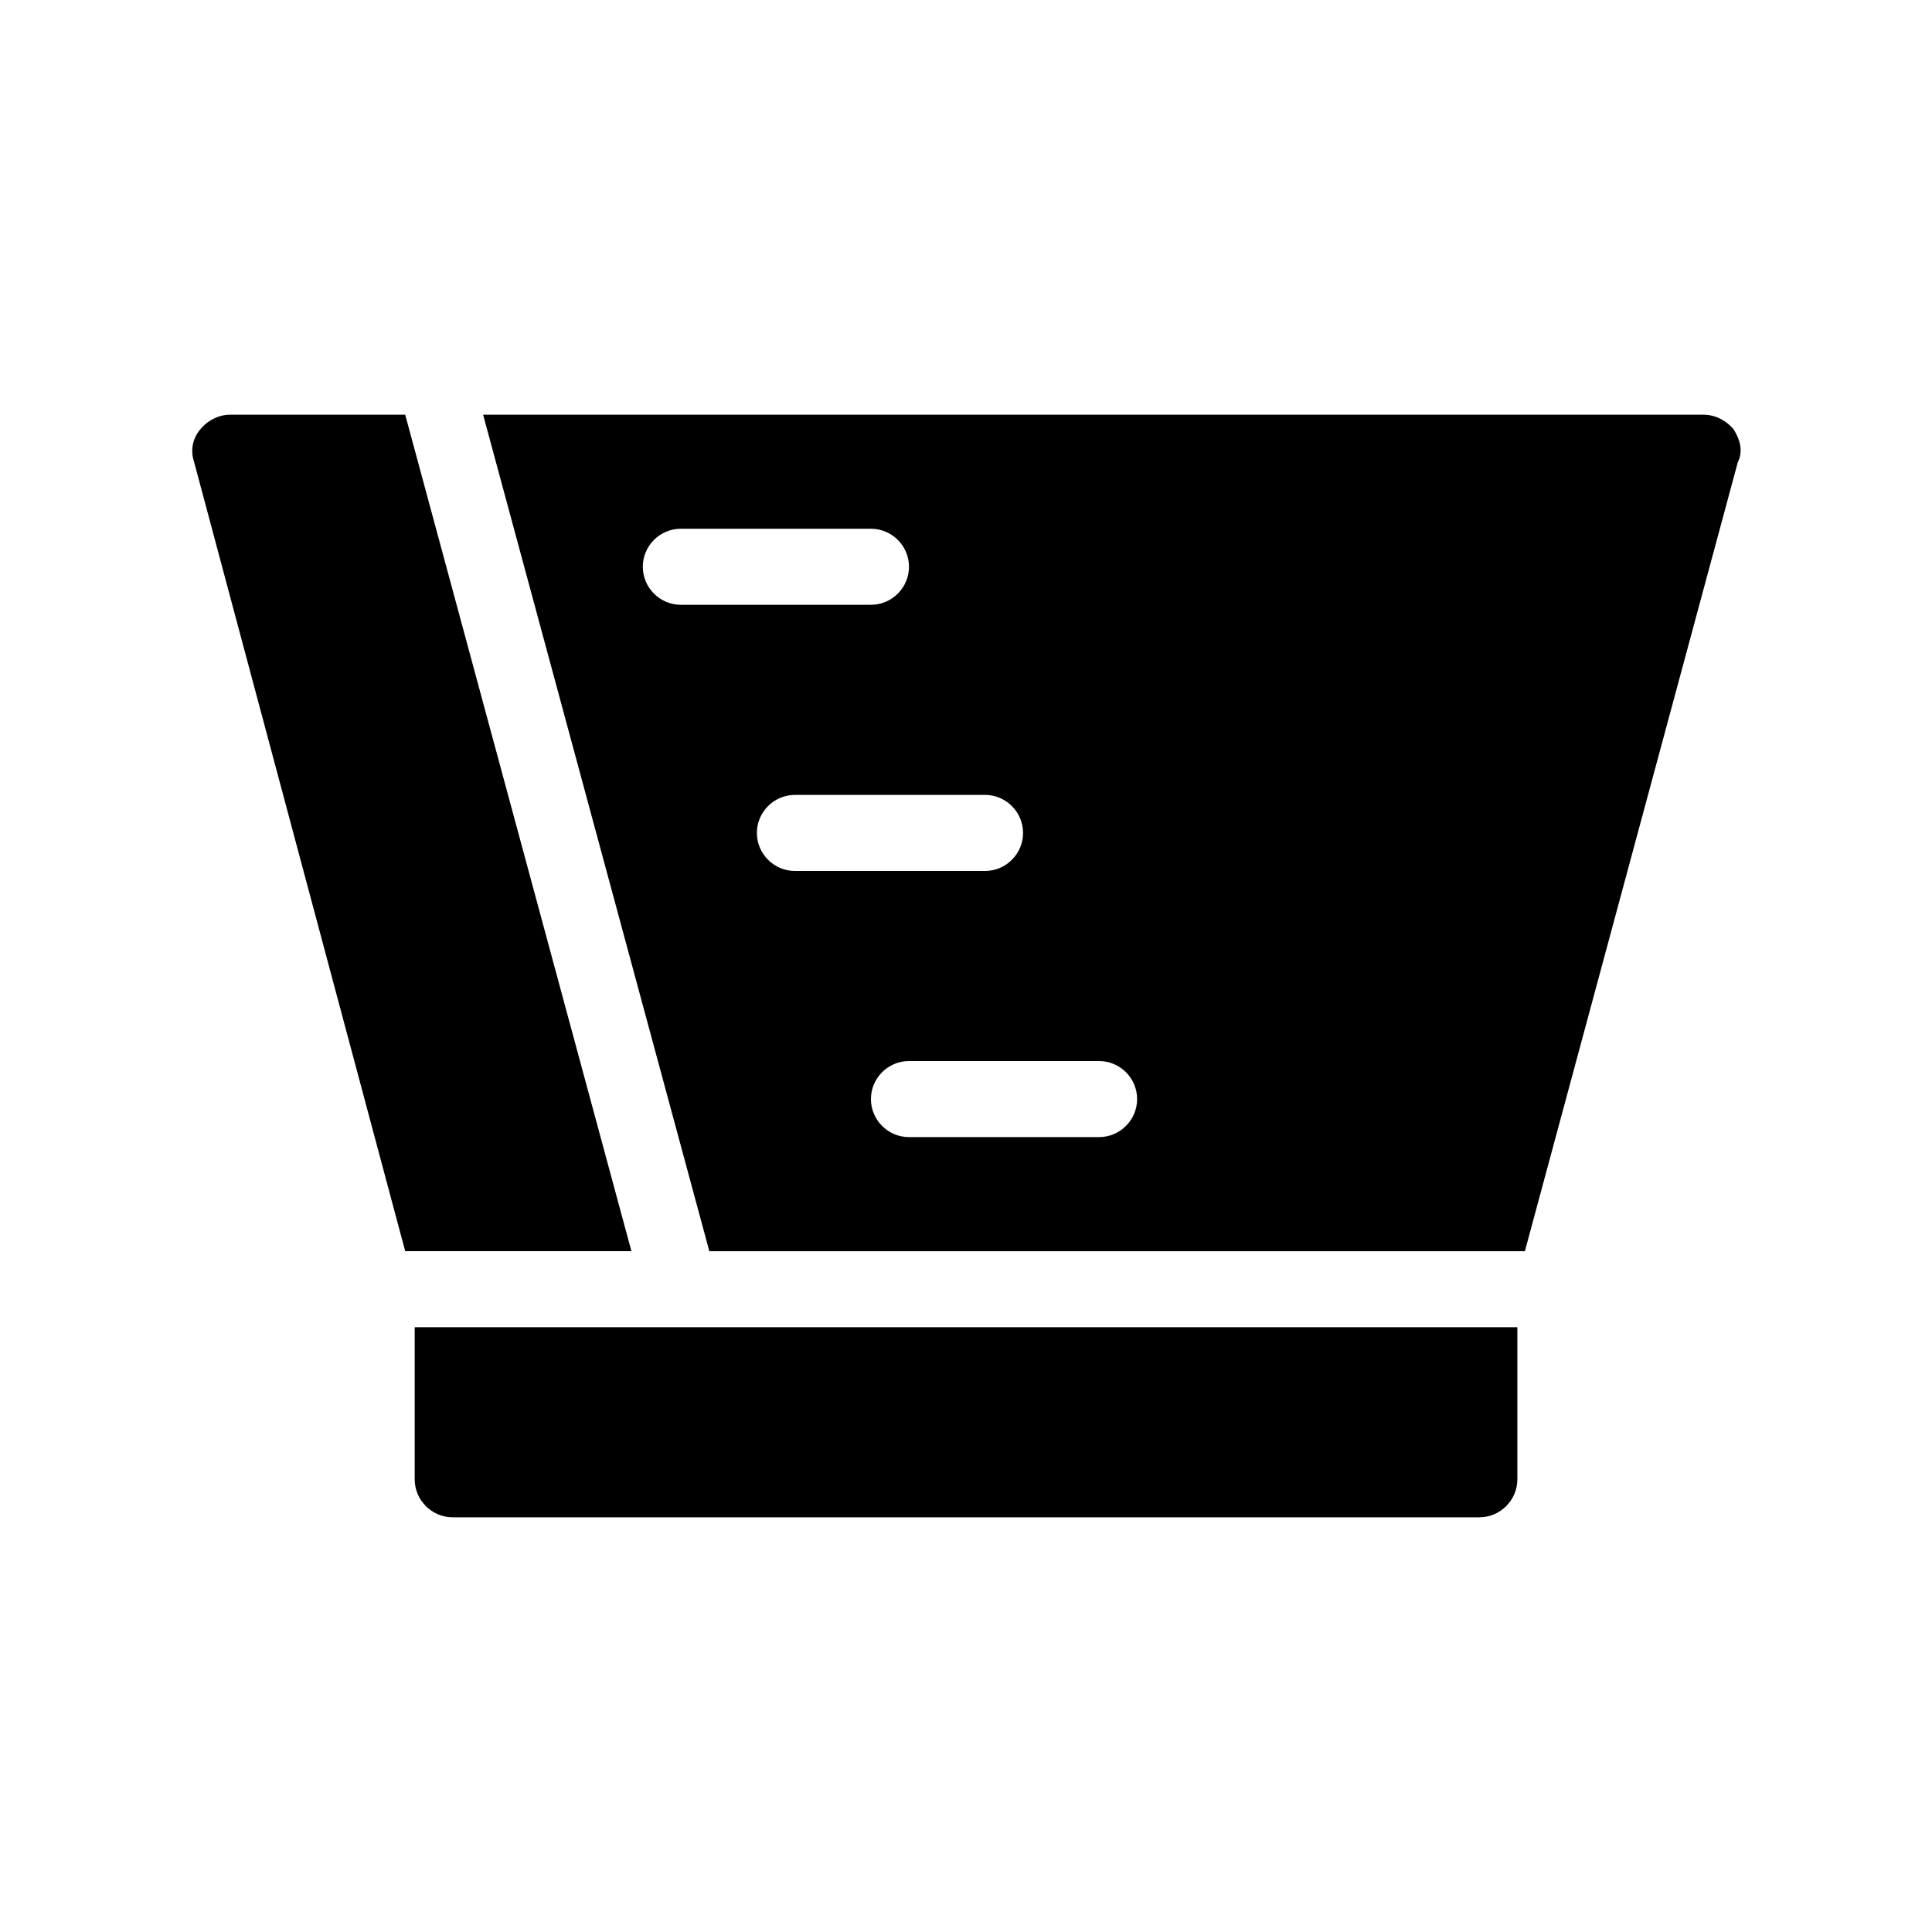
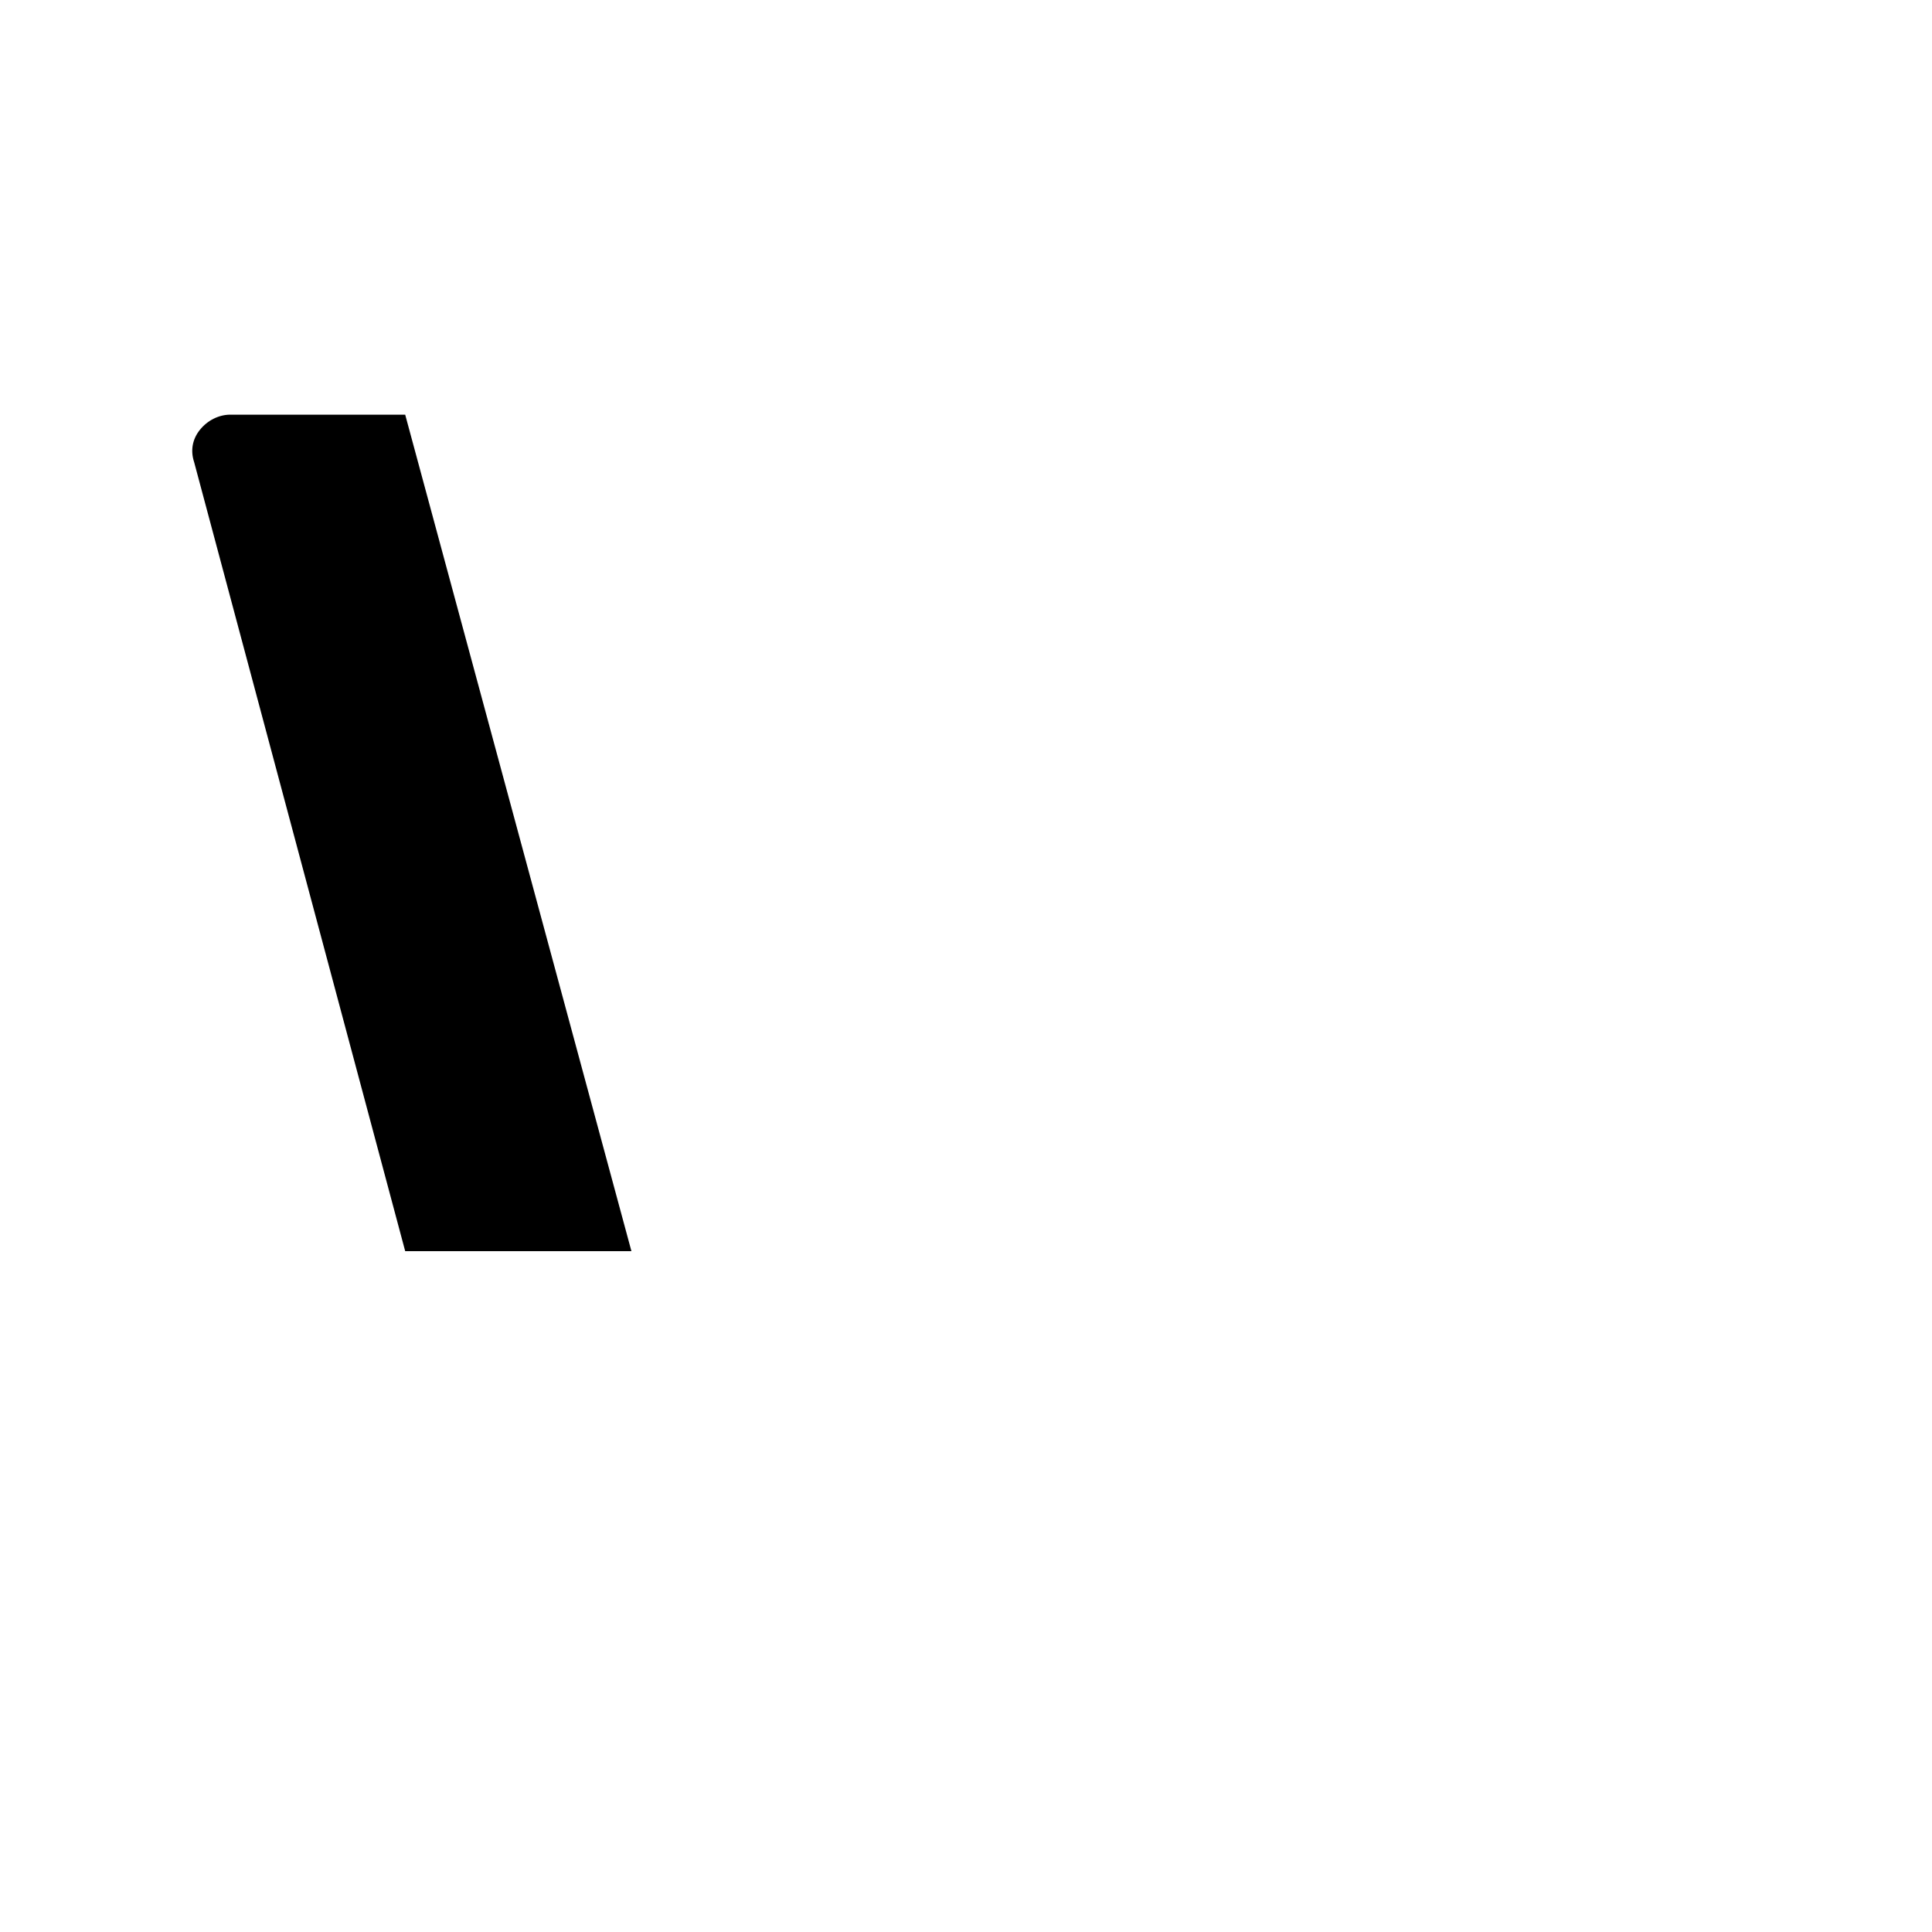
<svg xmlns="http://www.w3.org/2000/svg" fill="#000000" width="800px" height="800px" version="1.1" viewBox="144 144 512 512">
  <g>
-     <path d="m324.43 495.72h-70.531v40.305c0 5.543 4.535 10.078 10.078 10.078h272.06c5.543 0 10.078-4.535 10.078-10.078v-40.305z" />
    <path d="m251.38 253.89h-46.352c-3.023 0-6.047 1.512-8.062 4.031-2.016 2.519-2.519 5.543-1.512 8.566l55.926 209.08h59.953z" />
-     <path d="m603.54 257.93c-2.016-2.519-5.039-4.031-8.062-4.031h-323.45l59.953 221.68h216.13l56.426-209.08c1.512-3.023 0.508-6.047-1.004-8.562zm-279.11 46.348c-5.543 0-10.078-4.535-10.078-10.078 0-5.543 4.535-10.078 10.078-10.078h50.383c5.543 0 10.078 4.535 10.078 10.078 0 5.543-4.535 10.078-10.078 10.078zm20.152 60.457c0-5.543 4.535-10.078 10.078-10.078h50.383c5.543 0 10.078 4.535 10.078 10.078s-4.535 10.078-10.078 10.078h-50.383c-5.543 0-10.078-4.535-10.078-10.078zm90.688 80.609h-50.383c-5.543 0-10.078-4.535-10.078-10.078s4.535-10.078 10.078-10.078h50.383c5.543 0 10.078 4.535 10.078 10.078-0.004 5.547-4.535 10.078-10.078 10.078z" />
  </g>
</svg>